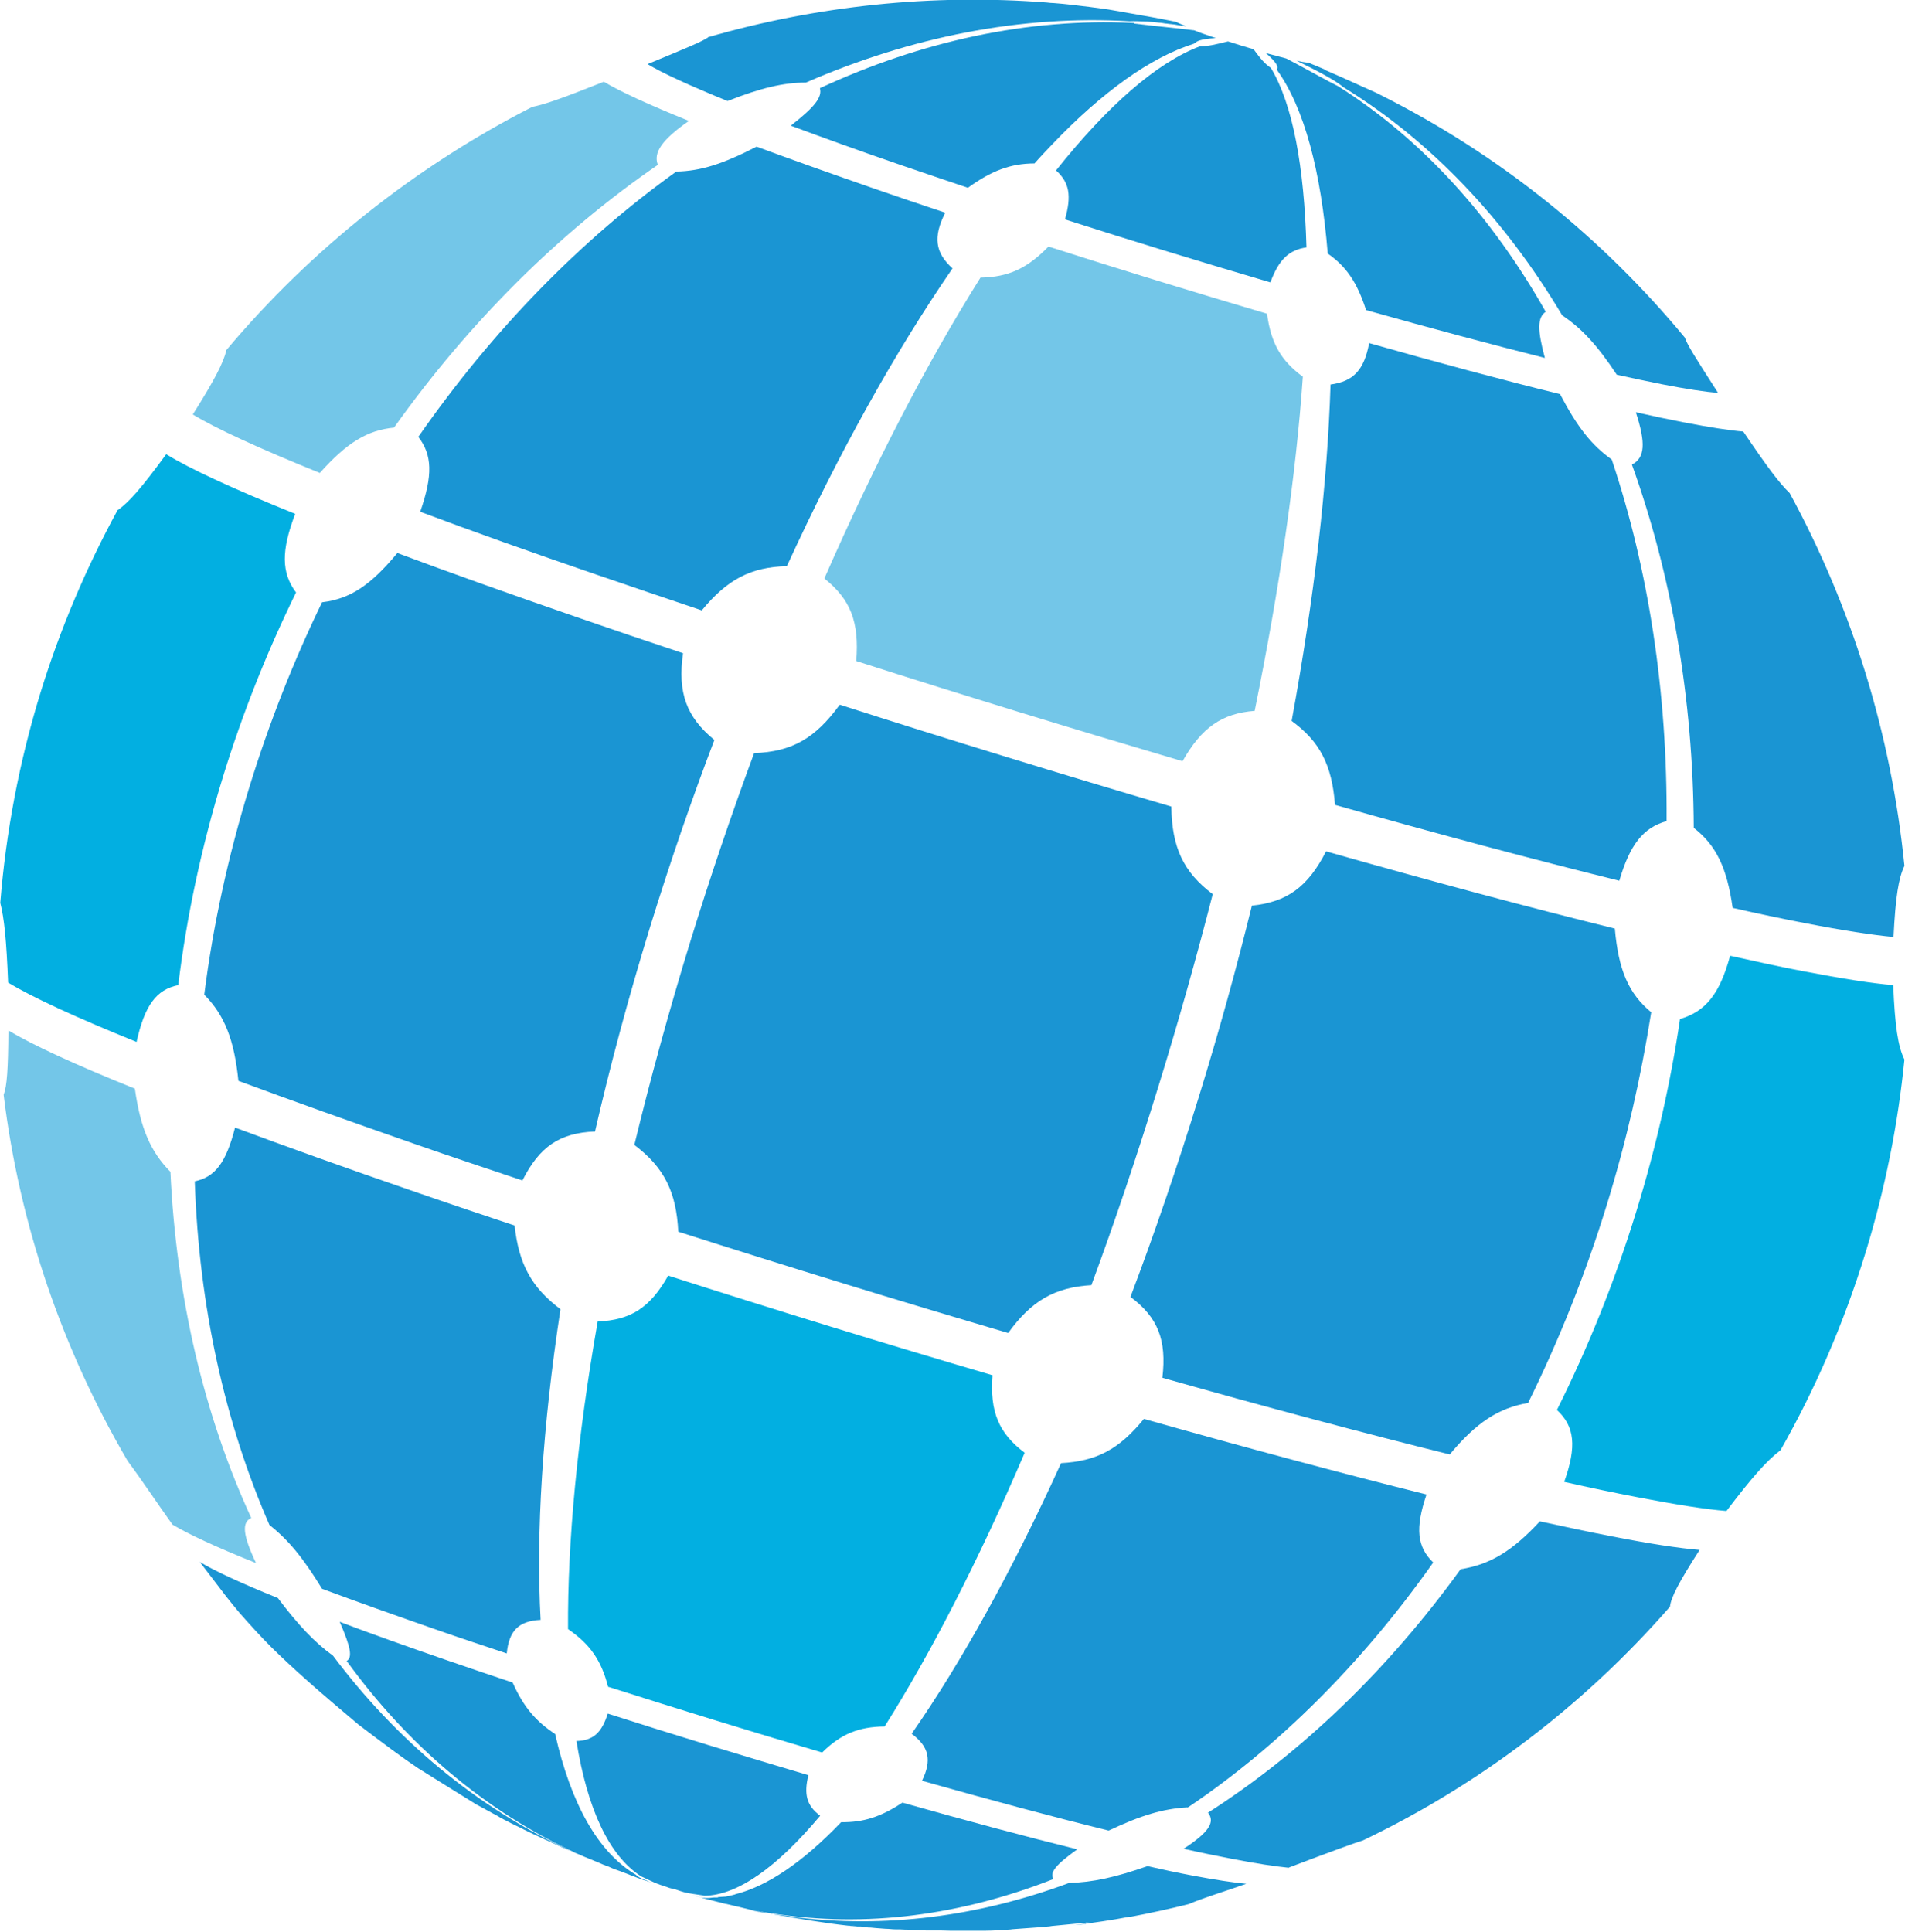
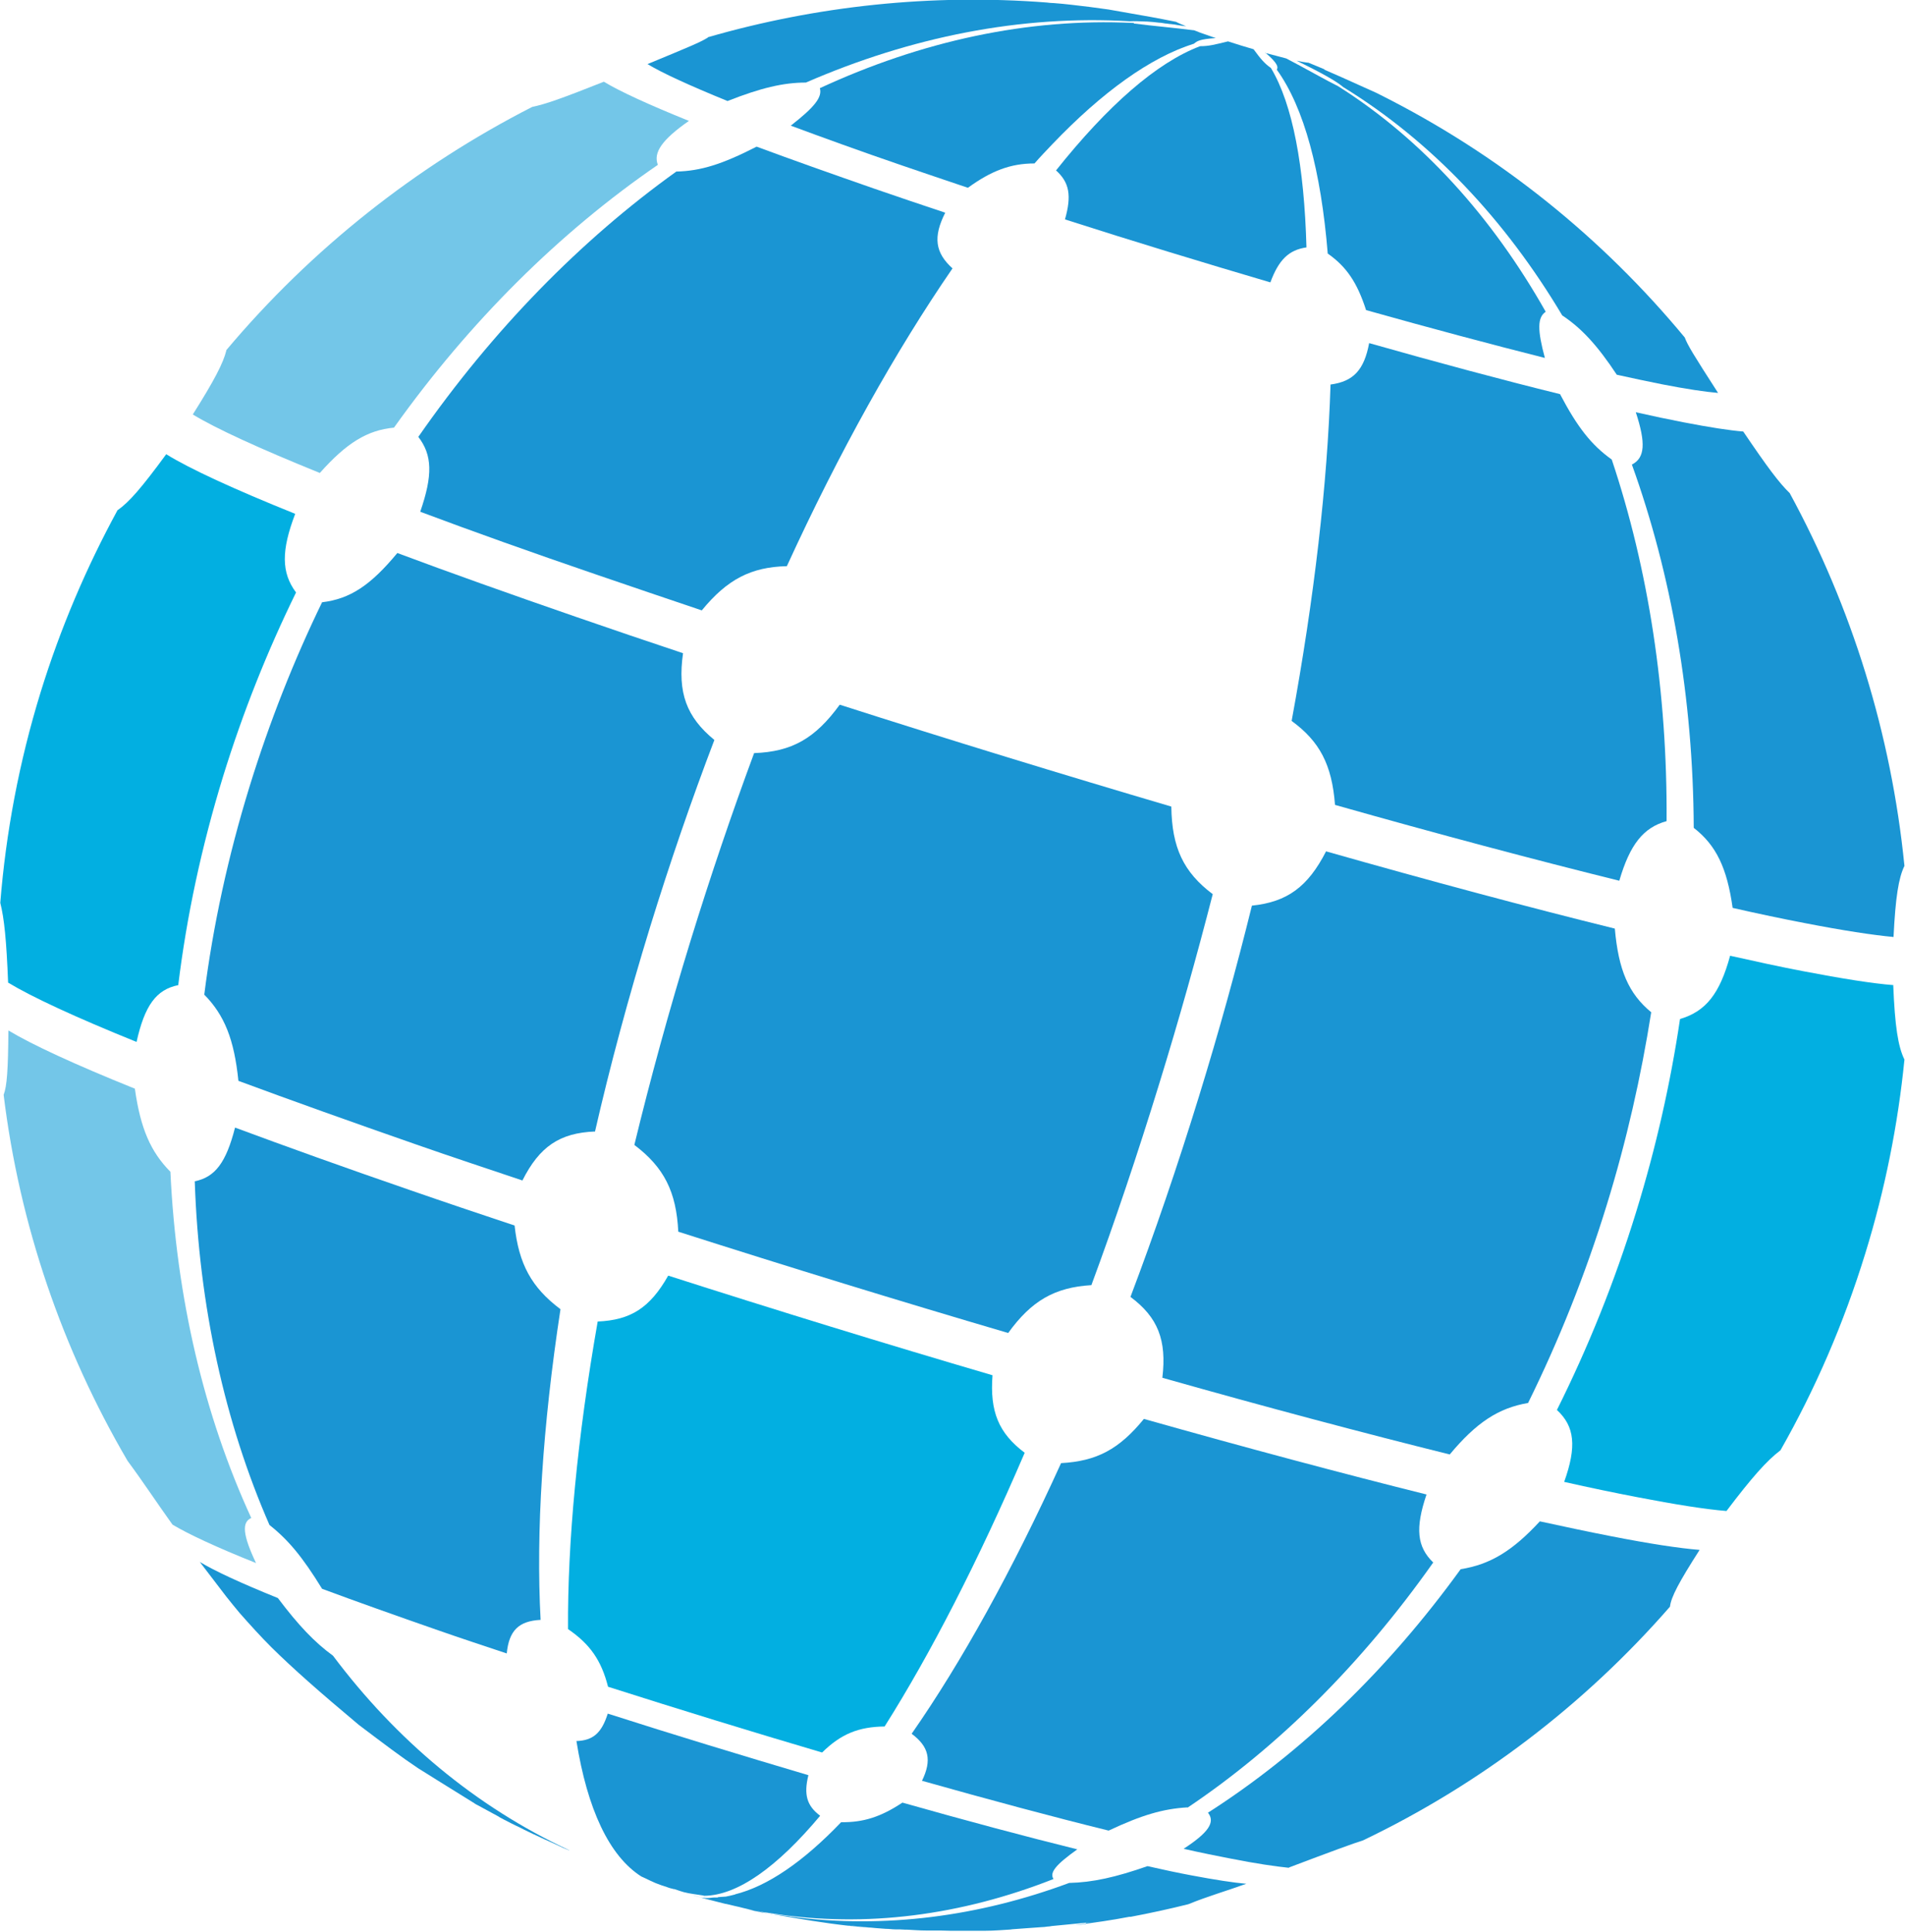
<svg xmlns="http://www.w3.org/2000/svg" id="Layer_2" data-name="Layer 2" viewBox="0 0 68.08 69.04">
  <defs>
    <style>      .cls-1 {        fill: #73c6e8;      }      .cls-1, .cls-2, .cls-3 {        stroke-width: 0px;      }      .cls-2 {        fill: #1a95d3;      }      .cls-3 {        fill: #02afe1;      }    </style>
  </defs>
  <g id="Layer_1-2" data-name="Layer 1">
    <g>
-       <path class="cls-2" d="M23.17,67.21s-.02,0-.03,0c0,0,0,0,.01,0-.31-.11-.38-.17-.42-.22-1.36-.8-2.33-2.55-2.89-5.03-.7-.46-1.13-.97-1.52-1.84-.78-.26-1.55-.52-2.3-.78-1.45-.5-2.75-.96-3.88-1.39.4.92.46,1.27.25,1.4,2.18,3.01,4.96,5.38,8.25,6.89-.06-.03-.13-.05-.19-.08.06.03.12.06.19.08.08.04.15.06.23.1.15.06.29.12.44.18.09.04.19.08.28.12.01,0,.02,0,.03.01.04.01.07.03.11.04.05.02.11.05.16.07.03.01.07.03.1.04.12.04.23.08.33.12.08.03.15.06.23.09.12.04.25.1.37.14.04.01.08.03.12.04.01,0,.03,0,.04.01.07.02.13.05.2.07.02,0,.04.01.06.02-.06-.02-.11-.04-.16-.06Z" />
      <path class="cls-2" d="M25.3,1.34c-.27.17-.66.33-2.16.95.53.32,1.49.76,2.86,1.32,1.19-.47,2-.66,2.8-.66,3.75-1.63,7.68-2.42,11.57-2.19.16-.01.37,0,.59.01,0,0,.02,0,.03,0,.14.01.29.02.43.04.08,0,.15.02.23.03.07,0,.13.02.19.02.09.01.18.02.27.04.11.02.21.03.28.04-.17-.07-.29-.12-.36-.16-.75-.15-.81-.16-2.41-.44-.22-.03-.44-.06-.66-.09-.43-.05-.87-.11-1.3-.14-.08,0-.17-.01-.25-.02-4.13-.32-8.23.12-12.11,1.24Z" />
      <path class="cls-2" d="M40.52.82s-.02,0-.04,0c-3.75-.18-7.55.65-11.18,2.33.09.32-.18.67-1.04,1.34,1.16.43,2.48.91,3.97,1.42.77.26,1.55.53,2.36.8.84-.61,1.53-.87,2.38-.87.21-.24.43-.47.64-.69,1.78-1.86,3.5-3.1,5.06-3.59.11-.09.19-.16.78-.2-.1-.03-.2-.07-.29-.1-.18-.06-.35-.12-.49-.18,0,0-.01,0-.02,0-.71-.09-1.42-.15-2.13-.24Z" />
      <path class="cls-2" d="M43.88,1.48c-.49.12-.68.17-.99.17-1.56.59-3.31,2.13-5.15,4.44.48.43.56.9.32,1.75,2.43.78,4.93,1.54,7.34,2.25.3-.81.66-1.16,1.29-1.25-.08-2.89-.49-5.11-1.27-6.41-.24-.17-.37-.33-.62-.67-.3-.09-.61-.18-.91-.28Z" />
      <path class="cls-2" d="M45.22,1.88c.49.42.45.53.41.61.98,1.36,1.58,3.63,1.82,6.57.67.47,1.05,1.03,1.37,2.02,2.31.65,4.49,1.23,6.39,1.71-.27-1-.27-1.45.03-1.65-1.91-3.38-4.41-6.16-7.42-8.06-.46-.23-.91-.49-1.36-.73-.16-.09-.33-.17-.49-.26-.23-.06-.48-.13-.76-.2Z" />
      <path class="cls-2" d="M47.34,2.48c-.19-.08-.39-.16-.58-.24-.06,0-.13-.02-.22-.03-.06-.01-.13-.03-.2-.04.86.42,1.42.73,1.66.94,3.16,1.94,5.8,4.75,7.83,8.16.68.45,1.25,1.06,1.95,2.12.58.13,1.12.24,1.61.34.87.17,1.54.27,2.01.31-.89-1.38-1.09-1.71-1.19-1.98-2.94-3.55-6.6-6.52-10.86-8.66-.06-.03-.12-.06-.18-.09-1.11-.5-1.53-.69-1.84-.82Z" />
      <path class="cls-1" d="M8.09,12.52c-.11.45-.43,1.07-1.2,2.29.84.51,2.37,1.21,4.54,2.09.96-1.08,1.7-1.53,2.65-1.62,2.7-3.79,5.92-6.98,9.43-9.39-.17-.44.15-.9,1.11-1.57-1.46-.59-2.48-1.06-3.04-1.4-1.51.6-2.08.8-2.56.9-4.15,2.12-7.89,5.07-10.94,8.7Z" />
      <path class="cls-2" d="M15.03,18.29c1.84.69,3.94,1.44,6.31,2.25,1.22.42,2.47.84,3.74,1.27.91-1.11,1.76-1.55,3.04-1.58,1.87-4.08,3.89-7.69,5.92-10.64-.62-.56-.7-1.12-.26-1.99-.85-.28-1.69-.57-2.51-.85-1.58-.55-2.99-1.05-4.23-1.51-1.23.63-2,.87-2.87.89-3.42,2.45-6.57,5.67-9.22,9.48.5.65.52,1.37.07,2.67Z" />
-       <path class="cls-1" d="M44.84,25.39c.89-4.38,1.48-8.44,1.72-11.93-.78-.57-1.14-1.2-1.28-2.25-2.57-.76-5.22-1.57-7.81-2.4-.77.79-1.43,1.09-2.43,1.11-1.88,2.99-3.78,6.64-5.58,10.75.94.75,1.25,1.55,1.14,2.95,3.87,1.24,7.83,2.45,11.66,3.58.68-1.2,1.4-1.71,2.58-1.8Z" />
      <path class="cls-2" d="M55.74,14.08c-2.03-.5-4.34-1.12-6.81-1.82-.18.96-.56,1.37-1.38,1.48-.11,3.53-.58,7.62-1.39,12.02,1,.73,1.44,1.56,1.55,3,3.67,1.04,7.13,1.96,10.16,2.71.38-1.3.86-1.9,1.69-2.13.03-4.62-.65-9.01-1.96-12.92-.73-.52-1.23-1.16-1.85-2.34Z" />
      <path class="cls-2" d="M62.31,15.42c-.5-.04-1.21-.15-2.14-.33-.52-.1-1.09-.22-1.71-.36.36,1.1.33,1.63-.14,1.87,1.42,3.94,2.19,8.35,2.21,12.98.8.62,1.19,1.43,1.39,2.86.92.21,1.78.39,2.56.54,1.39.27,2.44.43,3.19.5.07-1.42.18-2.11.39-2.54-.47-4.71-1.88-9.24-4.1-13.32-.38-.37-.78-.9-1.66-2.2Z" />
      <path class="cls-3" d="M4.88,37.23c.29-1.3.7-1.87,1.49-2.03.3-2.45.83-4.94,1.6-7.45.71-2.3,1.59-4.5,2.61-6.58-.53-.71-.53-1.5-.03-2.81-2.21-.89-3.77-1.61-4.61-2.13-.88,1.2-1.33,1.72-1.74,2-1.11,2.04-2.04,4.21-2.75,6.51-.77,2.5-1.24,5.02-1.44,7.52.14.55.22,1.33.28,2.85.84.51,2.39,1.23,4.59,2.12Z" />
      <path class="cls-2" d="M21.26,40.45c.54-2.36,1.2-4.81,1.97-7.32.71-2.3,1.48-4.54,2.3-6.69-1-.82-1.32-1.69-1.12-3.1-1.29-.43-2.56-.86-3.8-1.29-2.4-.83-4.54-1.59-6.41-2.29-.96,1.16-1.69,1.64-2.69,1.76-1.01,2.08-1.88,4.28-2.59,6.58-.77,2.5-1.31,4.99-1.62,7.44.72.73,1.07,1.6,1.22,3.08,1.86.69,3.99,1.45,6.37,2.28,1.23.43,2.5.85,3.78,1.28.61-1.21,1.33-1.7,2.59-1.75Z" />
      <path class="cls-2" d="M39,45.93c.84-2.27,1.65-4.68,2.42-7.18.71-2.3,1.35-4.58,1.92-6.8-1.05-.79-1.46-1.67-1.48-3.13-3.9-1.15-7.92-2.38-11.85-3.64-.88,1.21-1.71,1.68-3.06,1.73-.8,2.16-1.56,4.4-2.27,6.7-.77,2.5-1.44,4.95-2.01,7.3,1.06.8,1.5,1.67,1.57,3.1,3.91,1.25,7.91,2.48,11.79,3.62.83-1.15,1.66-1.63,2.97-1.71Z" />
      <path class="cls-2" d="M51.81,51.97c.95-1.14,1.74-1.66,2.8-1.84,1.09-2.21,2.04-4.57,2.81-7.07.71-2.3,1.23-4.61,1.59-6.89-.81-.67-1.17-1.51-1.3-2.99-3.08-.76-6.59-1.7-10.32-2.76-.65,1.27-1.39,1.81-2.65,1.94-.55,2.23-1.18,4.51-1.89,6.81-.77,2.5-1.59,4.9-2.45,7.17.98.73,1.3,1.54,1.14,2.89,3.71,1.05,7.21,1.98,10.27,2.74Z" />
      <path class="cls-3" d="M67.67,35.2c-.76-.06-1.83-.23-3.24-.5-.79-.15-1.66-.34-2.6-.55-.37,1.36-.87,1.99-1.79,2.26-.34,2.29-.86,4.6-1.57,6.9-.77,2.5-1.73,4.87-2.83,7.07.64.59.71,1.31.26,2.57.93.21,1.8.39,2.58.54,1.4.27,2.47.44,3.22.5.91-1.2,1.43-1.79,1.93-2.17,1.24-2.18,2.26-4.53,3.03-7.03.71-2.3,1.17-4.62,1.4-6.93-.23-.47-.34-1.19-.4-2.65Z" />
      <path class="cls-1" d="M6.17,54.48c.55.33,1.55.8,2.98,1.37-.47-.99-.52-1.46-.17-1.61-1.69-3.67-2.68-7.88-2.89-12.37-.71-.72-1.07-1.55-1.27-2.97-2.16-.87-3.69-1.58-4.52-2.08-.01,1.39-.05,1.99-.17,2.3.57,4.66,2.1,9.1,4.43,13.08.55.74,1.06,1.52,1.6,2.27Z" />
      <path class="cls-2" d="M18.11,59.08c.08-.82.43-1.16,1.21-1.2-.17-3.14.07-6.91.71-11.1-1.04-.78-1.49-1.62-1.64-2.99-1.26-.42-2.51-.84-3.72-1.26-2.35-.81-4.44-1.56-6.27-2.24-.32,1.25-.71,1.77-1.44,1.92.15,4.47,1.08,8.64,2.67,12.28.67.53,1.18,1.14,1.88,2.28,1.21.45,2.59.94,4.14,1.48.8.28,1.62.55,2.46.83Z" />
      <path class="cls-3" d="M31.62,61.68c1.63-2.58,3.34-5.9,5-9.77-.93-.7-1.25-1.47-1.15-2.77-3.82-1.12-7.75-2.33-11.59-3.56-.65,1.15-1.34,1.59-2.52,1.64-.73,4.16-1.08,7.89-1.06,10.99.79.54,1.19,1.12,1.43,2.06,2.54.81,5.14,1.61,7.65,2.35.67-.66,1.3-.92,2.24-.93Z" />
      <path class="cls-2" d="M42.44,64.59c3.22-2.16,6.22-5.13,8.78-8.76-.58-.56-.65-1.22-.24-2.43-3.01-.75-6.45-1.67-10.1-2.7-.89,1.09-1.69,1.51-2.96,1.58-1.75,3.85-3.57,7.13-5.34,9.67.62.46.73.94.37,1.68,2.41.68,4.68,1.29,6.67,1.78,1.17-.55,1.94-.78,2.82-.83Z" />
      <path class="cls-2" d="M46.06,66.73q2.19-.83,2.65-.97c4.14-1.98,7.89-4.82,10.97-8.35.04-.35.33-.89,1.06-2.03-.74-.06-1.79-.22-3.17-.49-.77-.15-1.62-.33-2.54-.53-.98,1.06-1.77,1.54-2.83,1.71-2.62,3.62-5.7,6.57-9.03,8.7.27.34.02.71-.87,1.29.61.14,1.17.25,1.68.35.91.18,1.6.28,2.09.33Z" />
-       <path class="cls-2" d="M20.34,66.11c-3.35-1.56-6.19-3.95-8.44-6.95-.66-.48-1.23-1.08-1.97-2.06-1.34-.54-2.28-.98-2.79-1.29.31.41.63.82.94,1.23.16.2.32.4.48.59.37.42.75.84,1.14,1.23.76.75,1.71,1.59,3.12,2.77.94.71,1.52,1.15,2.12,1.55.44.28,1.03.64,1.96,1.22,0,0,0,0,0,0,.02.01.04.02.06.04.03.02.07.04.1.06,0,0-.02-.01-.03-.02.29.16.55.3.81.44,0,0-.02,0-.03-.01.14.08.29.15.46.24.1.05.2.1.31.15.09.05.18.09.28.14.07.03.14.07.21.1.04.02.09.04.13.06.05.02.1.05.15.07.07.03.14.07.22.1.11.05.22.1.33.15.07.03.14.07.21.1.08.03.16.07.24.1ZM19.4,65.68s-.07-.03-.11-.05c.04.02.07.03.11.05h0s0,0,0,0Z" />
+       <path class="cls-2" d="M20.34,66.11c-3.35-1.56-6.19-3.95-8.44-6.95-.66-.48-1.23-1.08-1.97-2.06-1.34-.54-2.28-.98-2.79-1.29.31.41.63.82.94,1.23.16.2.32.4.48.59.37.42.75.84,1.14,1.23.76.75,1.71,1.59,3.12,2.77.94.71,1.52,1.15,2.12,1.55.44.28,1.03.64,1.96,1.22,0,0,0,0,0,0,.02.01.04.02.06.04.03.02.07.04.1.06,0,0-.02-.01-.03-.02.29.16.55.3.81.44,0,0-.02,0-.03-.01.14.08.29.15.46.24.1.05.2.1.31.15.09.05.18.09.28.14.07.03.14.07.21.1.04.02.09.04.13.06.05.02.1.05.15.07.07.03.14.07.22.1.11.05.22.1.33.15.07.03.14.07.21.1.08.03.16.07.24.1ZM19.4,65.68c.04.02.07.03.11.05h0s0,0,0,0Z" />
      <path class="cls-2" d="M25.16,67.74c1.19-.01,2.61-1.02,4.15-2.86-.48-.36-.59-.76-.42-1.45-2.36-.7-4.8-1.44-7.17-2.2-.22.69-.52.96-1.12.98.39,2.43,1.17,4.11,2.32,4.84.23.1.44.22.68.3.02,0,.03.01.05.02.02,0,.04.01.07.02.09.03.17.06.26.08-.05-.01-.09-.03-.14-.04.05.02.11.04.16.05h0s0,0,0,0c.03,0,.05.02.08.02,0,0,.01,0,.02,0l.21.07s.09.03.13.04c.23.06.47.08.7.12Z" />
      <path class="cls-2" d="M38.81,68.75c-.16.02-.31.03-.47.05.05,0,.09-.01.14-.02.63-.08,1.26-.17,1.88-.29.02,0,.03,0,.05,0,.69-.13,1.38-.28,2.06-.45.68-.28,1.38-.48,2.07-.73-.46-.04-1.11-.14-1.96-.3-.48-.09-1-.2-1.57-.33-1.15.4-1.96.58-2.8.6-3.23,1.2-6.59,1.64-9.9,1.21-.04,0-.08-.01-.11-.02-.25-.03-.5-.06-.75-.1-.07-.01-.13-.02-.2-.03-.2-.04-.39-.08-.58-.13.13.03.25.05.37.07.19.04.37.06.56.09,3.34.52,6.75.07,10.05-1.23-.15-.23.08-.51.85-1.06-1.86-.46-3.99-1.03-6.25-1.67-.77.51-1.39.71-2.19.7-1.35,1.41-2.63,2.29-3.8,2.58,0,0,.01,0,.02,0-.12.03-.23.06-.35.08,0,0-.02,0-.02,0-.1.01-.19.01-.28.02.01,0,.03,0,.04.01-.03,0-.07,0-.1,0,0,0-.02,0-.03,0-.08,0-.16.02-.24.02-.02,0-.03,0-.05,0-.03,0-.07,0-.12-.01-.05,0-.12-.02-.18-.04,0,0,0,0,0,0-.07-.02-.14-.04-.21-.06l.09.03c.06.02.12.03.18.05.14.04.28.08.41.11.17.04.34.09.51.13,0,0,.01,0,.02,0,.23.06.44.1.65.15-.09-.02-.17-.04-.26-.06.08.02.15.04.24.06.08.02.17.04.26.06.22.05.43.09.65.14,0,0,.01,0,.02,0,.01,0,.02,0,.04,0,.04,0,.09.02.13.03.93.16,1.75.3,2.64.4.03,0,.06,0,.09.01.01,0,.03,0,.04,0,.14.02.27.03.41.04.09,0,.18.02.27.02-.3-.03-.6-.06-.9-.1.47.05.93.11,1.42.14.12,0,.24.02.35.02.11,0,.24,0,.35.01.02,0,.05,0,.07,0,.22.01.45.03.67.03.17,0,.34,0,.51,0,.13,0,.25.01.38.01h.32s.03,0,.05,0c.02,0,.05,0,.07,0,.25,0,.5,0,.76,0,.34,0,.67-.03,1.01-.05-.02,0-.04,0-.07,0,.36-.03.72-.05,1.1-.08.07,0,.14-.01.21-.02.05,0,.1-.01.16-.02.51-.05,1.01-.1,1.45-.14.11-.02.21-.04.31-.05-.18.03-.36.05-.54.08Z" />
    </g>
  </g>
</svg>